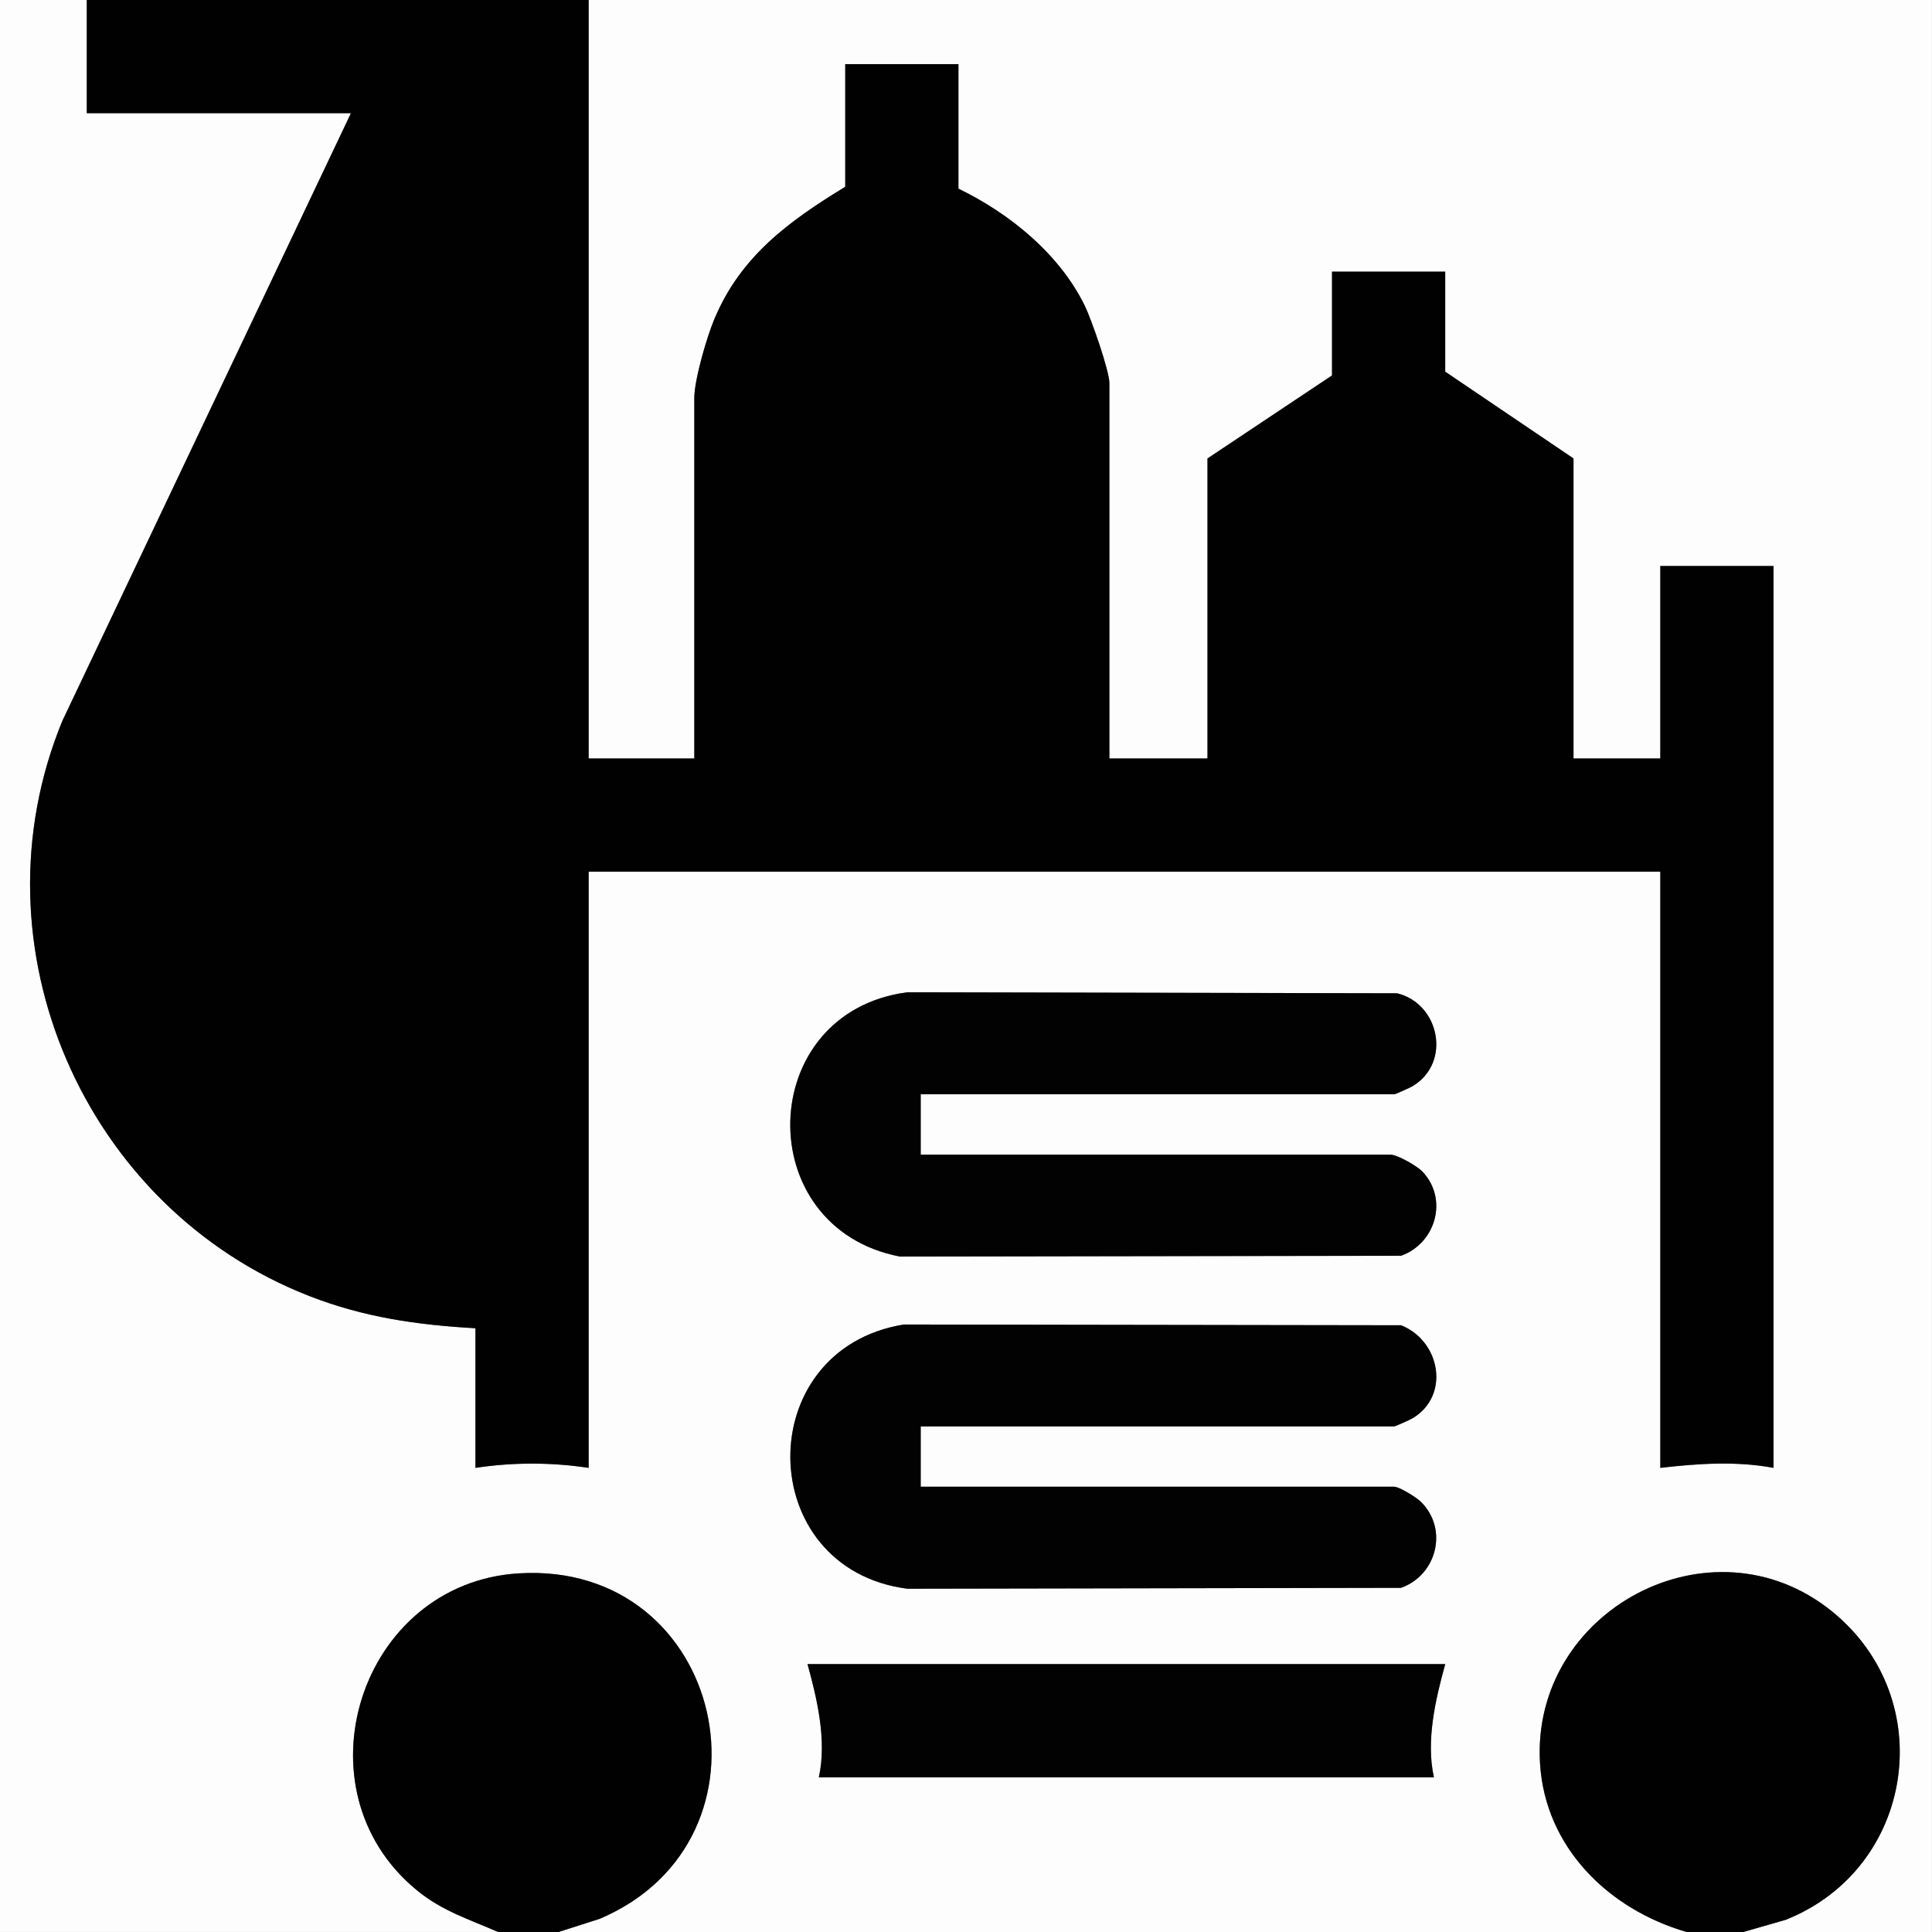
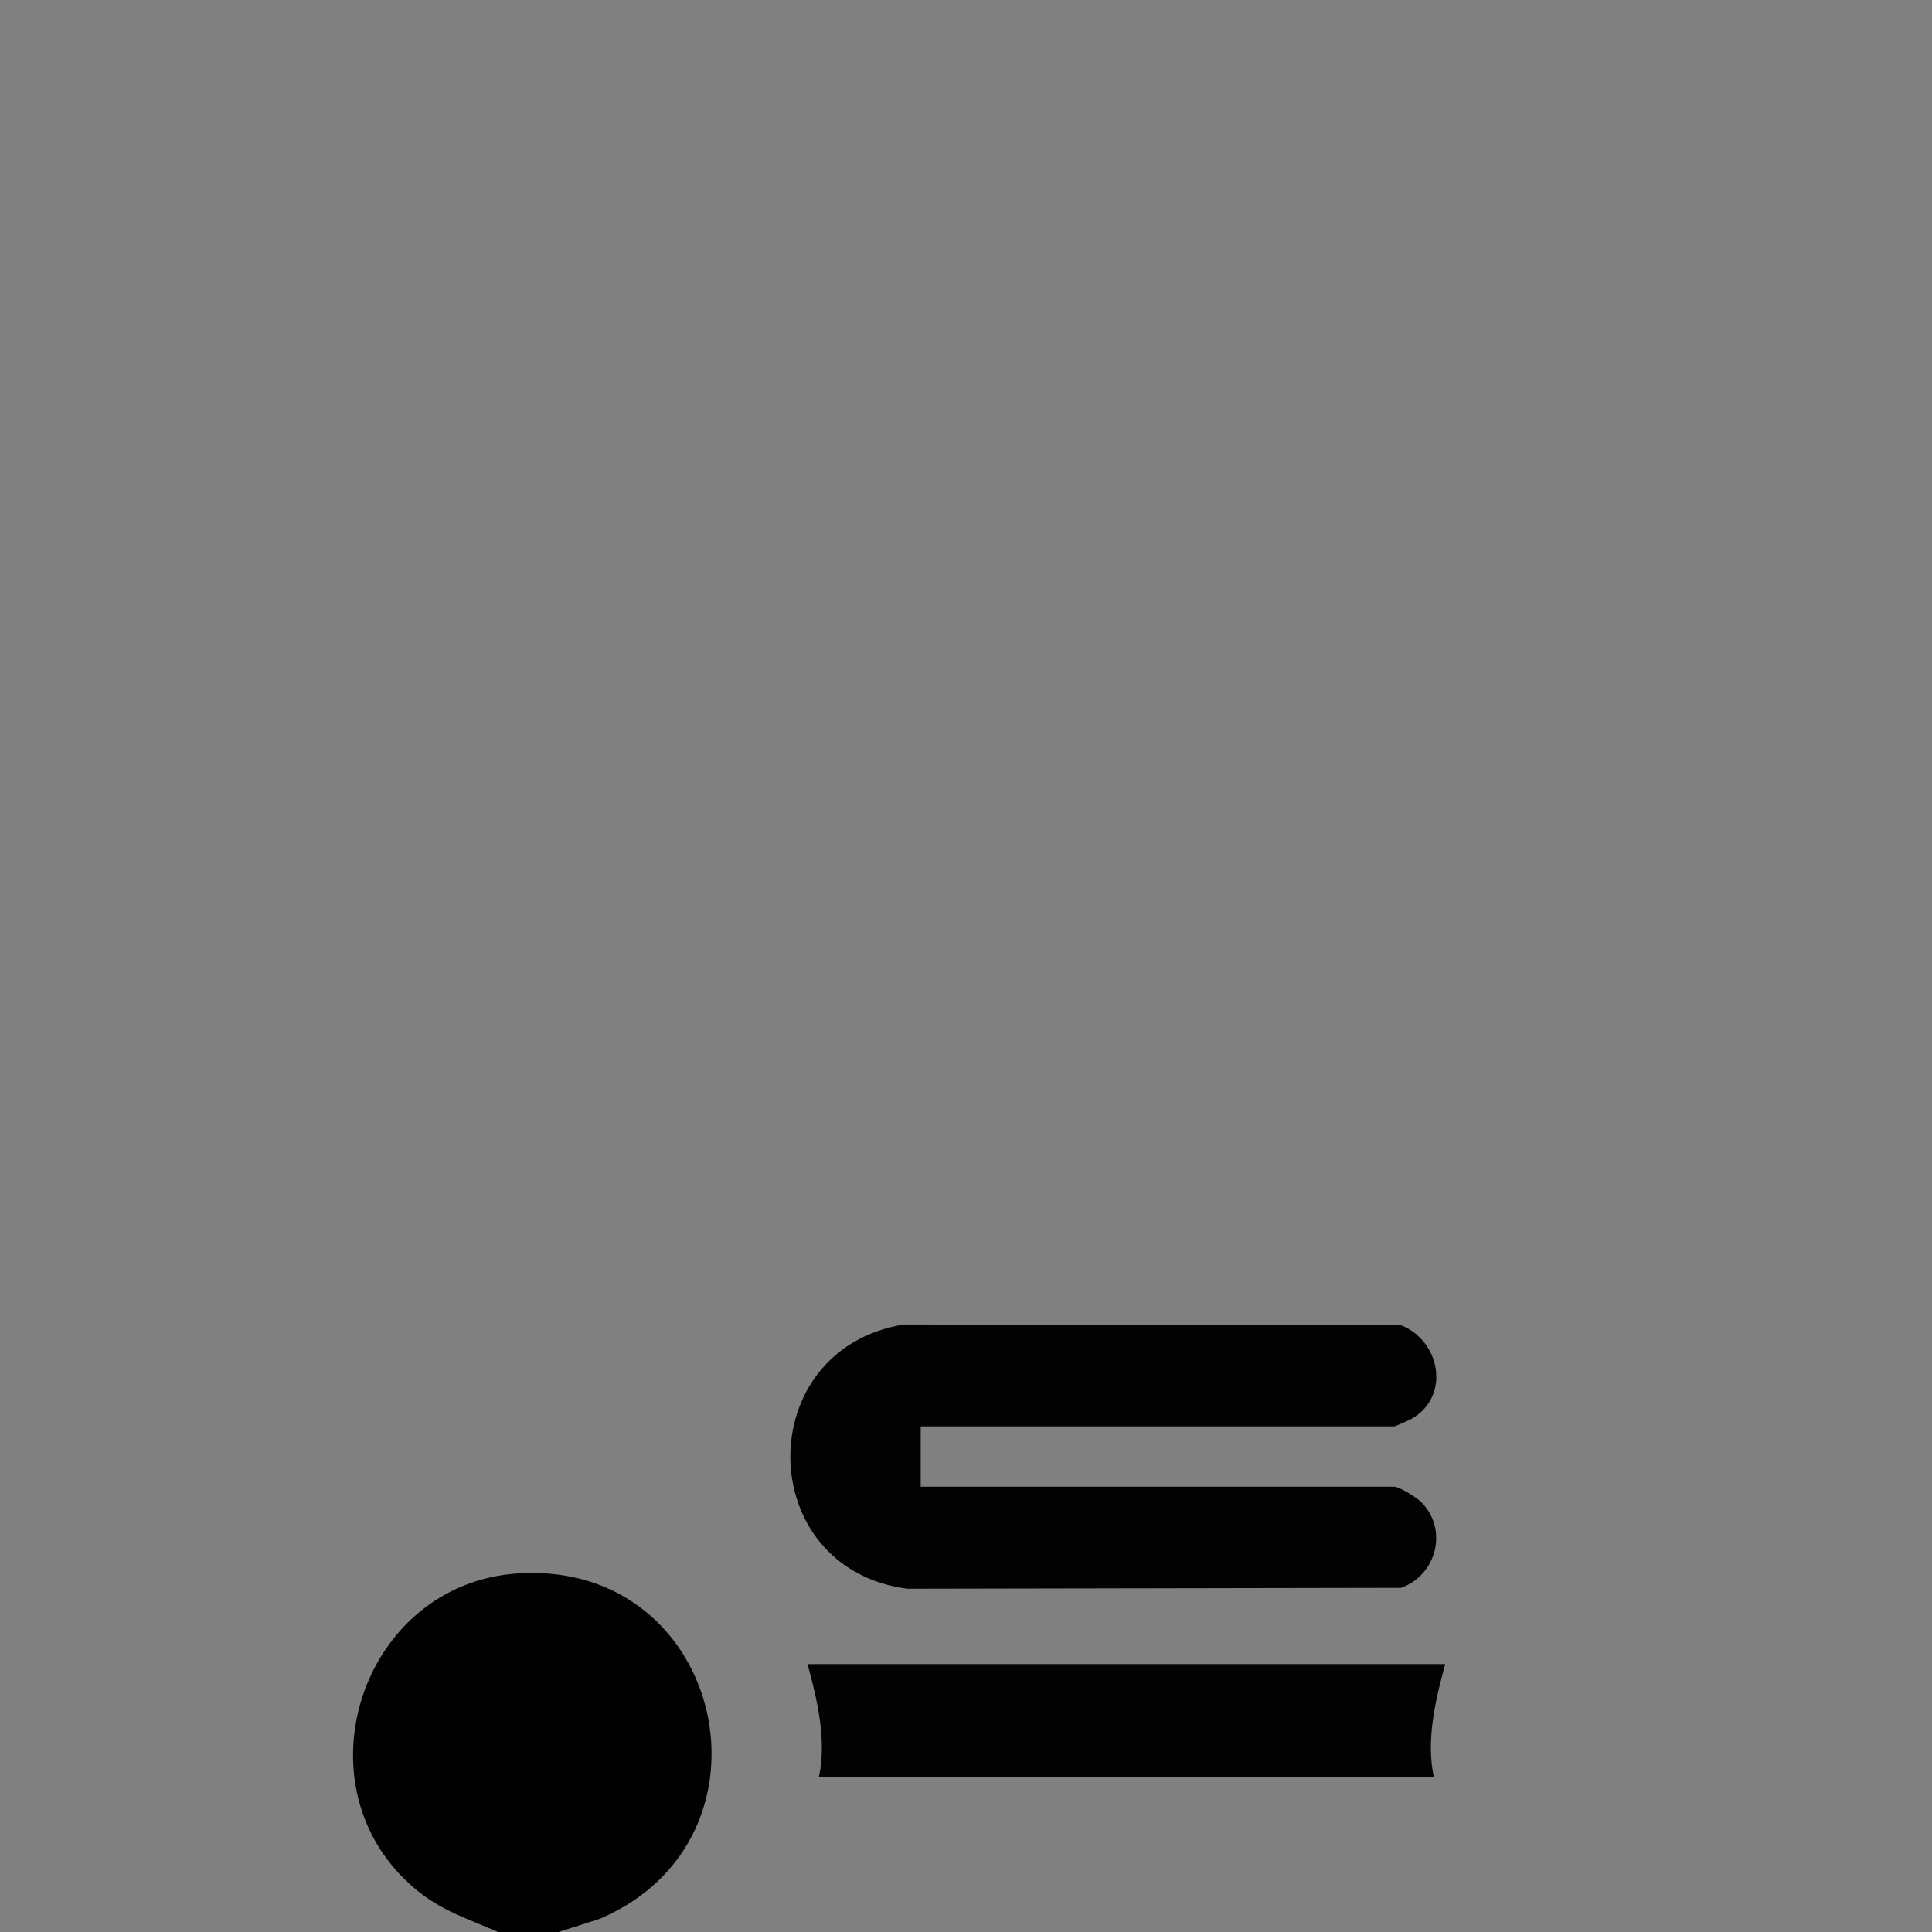
<svg xmlns="http://www.w3.org/2000/svg" version="1.1" id="Layer_1" x="0px" y="0px" viewBox="0 0 512 512" style="enable-background:new 0 0 512 512;" xml:space="preserve">
  <rect x="0" y="0" width="512" height="512" fill="#808080" stroke="none" />
-   <path style="fill:#FDFDFD;" d="M23,0v30h70L16.53,191.03c-24.61,59.73,5.84,129.24,65.48,152.45c14.45,5.63,28.55,7.64,43.98,8.52 v37c9.89-1.5,20.12-1.5,30,0V231h284v158c9.91-1.15,20.16-1.85,30,0V150h-30v51h-23v-79.5l-34-23V72h-30v27.5l-33,22V201h-26v-99.5 c0-3.23-4.81-17-6.52-20.48C280.75,67.3,267.56,56.57,253.99,50V17h-30v32.5c-14.95,9.12-27.8,18.45-34.76,35.24 c-1.97,4.76-5.24,15.92-5.24,20.76V201h-28V0h356v512h-50l11.26-3.24c34.11-13.59,40.92-58.51,12.22-81.74 c-31.95-25.86-79.85-0.2-77.35,40.35c1.37,22.29,18.24,38.67,38.87,44.63H148l10.98-3.52c49.56-21.1,33.13-94.88-21.53-91.53 c-42.06,2.58-59.6,57.3-26.93,84.02c6.7,5.48,13.77,7.64,21.48,11.02H0V0H23z M244,290h125.5c0.27,0,4.19-1.75,4.85-2.15 c10.34-6.19,7.18-21.84-4.09-24.61l-129.8-0.27c-40.37,5.27-41.73,62.41-1.97,70.04l132.79-0.21c9.16-3.26,12.59-14.97,5.7-22.28 c-1.44-1.53-6.67-4.51-8.49-4.51h-124.5v-16L244,290z M244,378h125.5c0.27,0,4.19-1.75,4.85-2.15c10.05-6.02,7.32-20.53-3.06-24.64 l-131.78-0.2c-40.64,6.61-39.86,64.75,0.95,70.02l130.82-0.24c9.48-3.35,12.62-15.59,5.24-22.82c-1.22-1.2-5.73-3.97-7.03-3.97 h-125.5v-16H244z M383,441H214c2.59,9.39,5.15,20.34,3,30h163C377.85,461.34,380.41,450.39,383,441z" />
-   <path style="fill:#010101;" d="M156,0v201h28v-95.5c0-4.84,3.27-16,5.24-20.76C196.2,67.95,209.05,58.62,224,49.5V17h30v33 c13.58,6.57,26.76,17.29,33.48,31.02c1.7,3.48,6.52,17.25,6.52,20.48V201h26v-79.5l33-22V72h30v26.5l34,23V201h23v-51h30v239 c-9.84-1.85-20.09-1.15-30,0V231H156v158c-9.88-1.5-20.11-1.5-30,0v-37c-15.43-0.87-29.53-2.89-43.98-8.52 c-59.65-23.21-90.1-92.72-65.49-152.45L93,30H23V0H156z" />
  <path style="fill:#010101;" d="M148,512h-16c-7.71-3.38-14.78-5.54-21.48-11.02c-32.67-26.73-15.13-81.44,26.93-84.02 c54.66-3.35,71.09,70.42,21.53,91.53L148,512.01L148,512z" />
-   <path style="fill:#010101;" d="M462,512h-15c-20.63-5.95-37.5-22.34-38.87-44.63c-2.5-40.55,45.39-66.21,77.35-40.35 c28.71,23.23,21.89,68.15-12.22,81.74L462,512L462,512z" />
-   <path style="fill:#020202;" d="M244,290v16h124.5c1.82,0,7.04,2.98,8.49,4.51c6.9,7.31,3.46,19.02-5.7,22.28L238.5,333 c-39.76-7.63-38.39-64.77,1.97-70.04l129.8,0.27c11.26,2.77,14.42,18.42,4.09,24.61c-0.66,0.4-4.58,2.15-4.85,2.15h-125.5L244,290z" />
  <path style="fill:#020202;" d="M244,378v16h125.5c1.3,0,5.81,2.77,7.03,3.97c7.37,7.24,4.23,19.47-5.24,22.82l-130.82,0.24 c-40.81-5.27-41.59-63.41-0.95-70.02l131.78,0.2c10.38,4.11,13.11,18.62,3.06,24.64c-0.66,0.4-4.58,2.15-4.85,2.15h-125.5L244,378z" />
  <path style="fill:#020202;" d="M383,441c-2.59,9.39-5.15,20.34-3,30H217c2.15-9.66-0.41-20.61-3-30H383z" />
</svg>